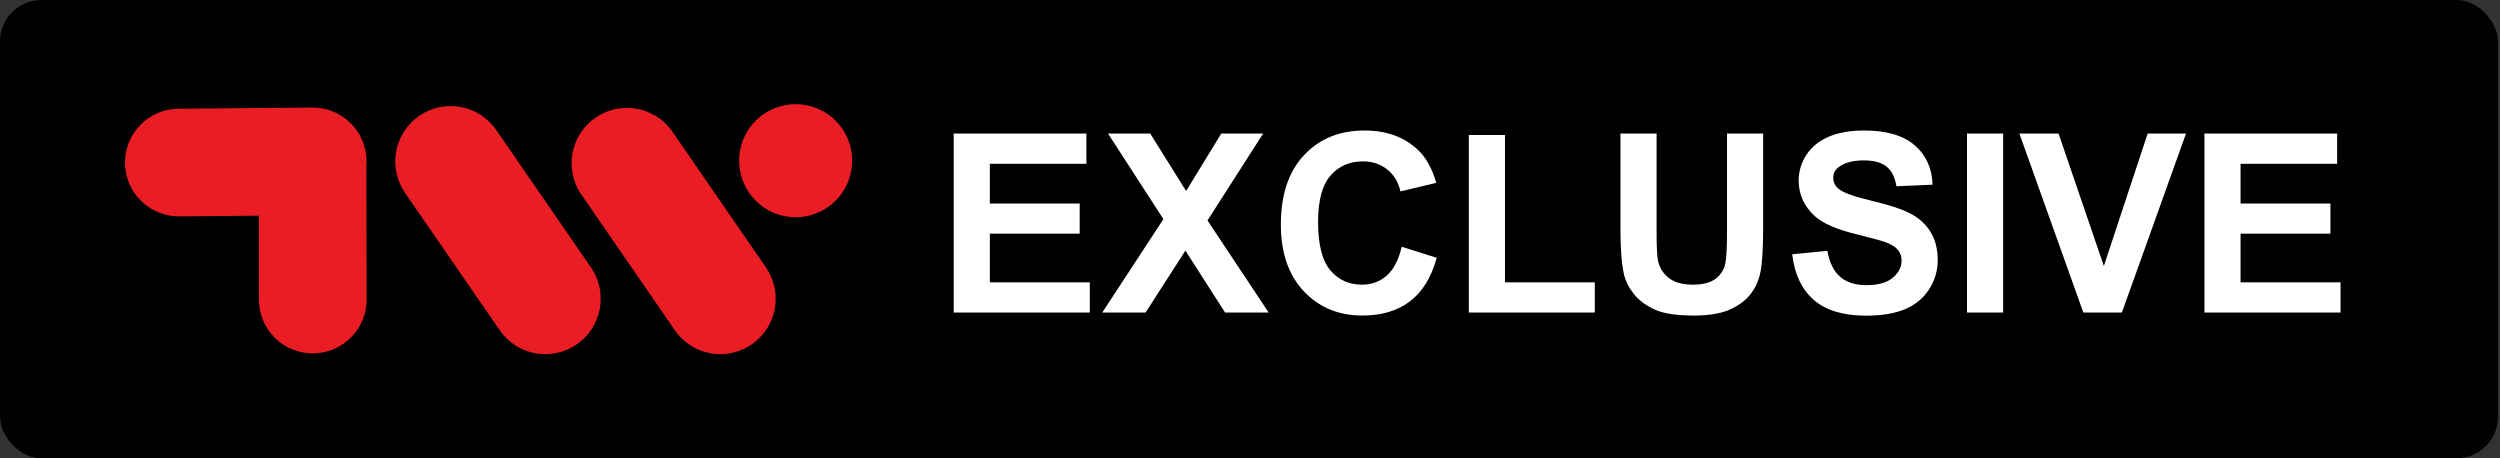
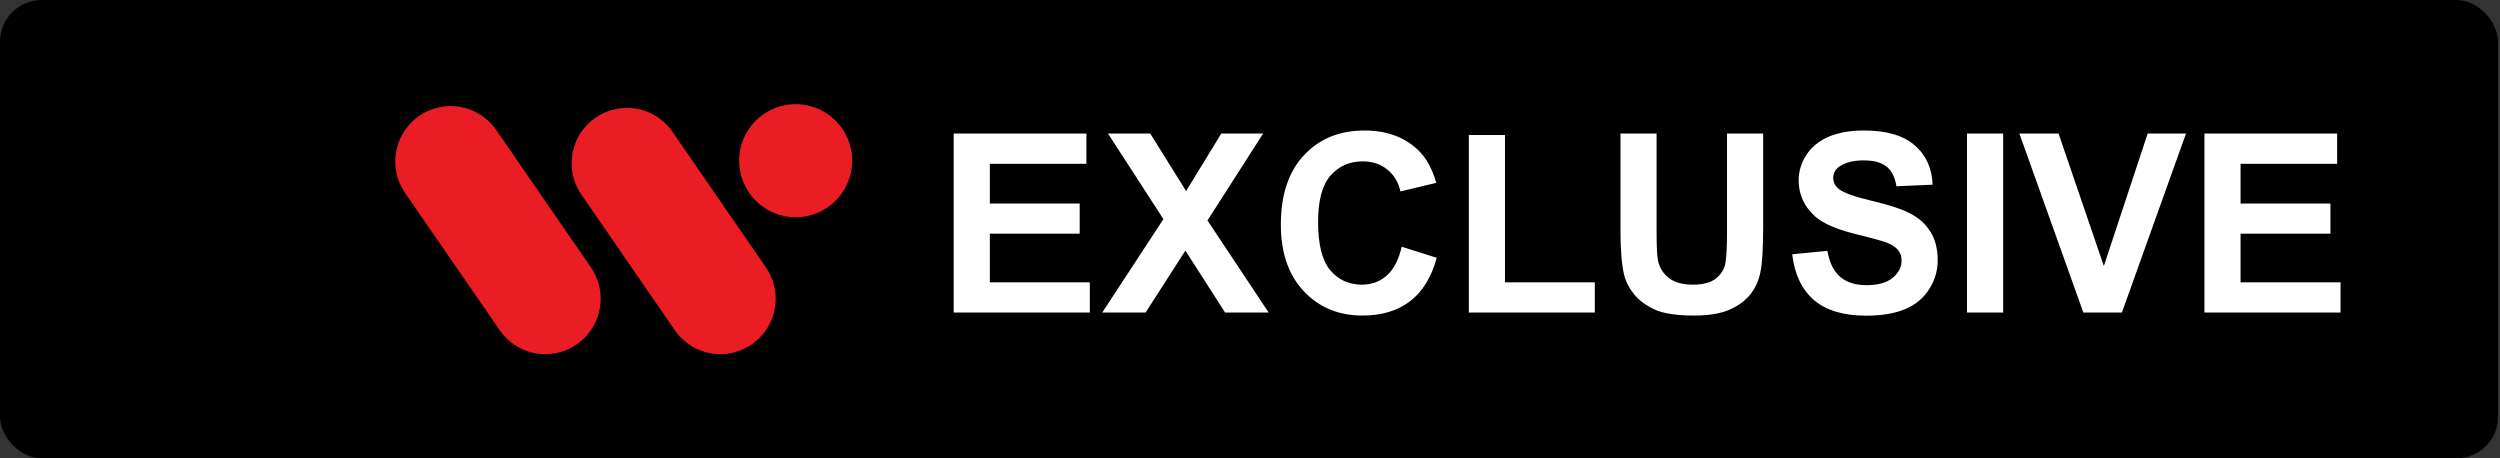
<svg xmlns="http://www.w3.org/2000/svg" width="120" height="22" viewBox="0 0 120 22" fill="none">
  <rect x="0" y="0" width="120" height="22" fill="#333333" stroke="none" />
  <rect width="119.905" height="22" rx="2" fill="black" />
  <path d="M34.584 17C34.153 17.001 33.728 16.897 33.346 16.697C32.965 16.497 32.638 16.208 32.393 15.853L27.85 9.258C27.482 8.678 27.353 7.978 27.49 7.305C27.627 6.632 28.02 6.038 28.585 5.648C29.15 5.258 29.845 5.102 30.523 5.213C31.2 5.323 31.809 5.692 32.221 6.242L36.764 12.833C37.039 13.232 37.199 13.698 37.228 14.182C37.257 14.665 37.153 15.147 36.928 15.576C36.704 16.005 36.366 16.364 35.952 16.615C35.538 16.866 35.063 16.999 34.579 17" fill="#EA1D25" />
  <path d="M26.178 17C25.747 17.001 25.323 16.897 24.941 16.697C24.56 16.497 24.232 16.208 23.988 15.853L19.441 9.258C19.041 8.678 18.888 7.962 19.016 7.268C19.144 6.575 19.542 5.96 20.123 5.56C20.703 5.16 21.419 5.007 22.113 5.135C22.806 5.263 23.421 5.661 23.821 6.242L28.364 12.833C28.639 13.232 28.799 13.699 28.828 14.182C28.857 14.665 28.753 15.147 28.528 15.576C28.303 16.005 27.965 16.364 27.551 16.615C27.137 16.866 26.663 16.999 26.178 17Z" fill="#EA1D25" />
  <path d="M38.19 10.427C38.727 10.427 39.251 10.268 39.698 9.97C40.144 9.672 40.492 9.248 40.698 8.752C40.903 8.257 40.957 7.711 40.853 7.184C40.748 6.658 40.49 6.174 40.11 5.795C39.73 5.415 39.247 5.157 38.72 5.052C38.194 4.947 37.648 5.001 37.152 5.207C36.657 5.412 36.233 5.76 35.935 6.207C35.637 6.653 35.478 7.178 35.478 7.715C35.478 8.071 35.548 8.424 35.685 8.753C35.821 9.082 36.021 9.381 36.272 9.632C36.524 9.884 36.823 10.084 37.152 10.22C37.481 10.356 37.834 10.427 38.19 10.427Z" fill="#EA1D25" />
-   <path d="M17.585 7.952C17.591 7.877 17.595 7.8 17.595 7.721C17.588 7.042 17.314 6.392 16.831 5.913C16.349 5.433 15.697 5.164 15.017 5.162H14.993L8.572 5.218C7.886 5.221 7.23 5.496 6.748 5.983C6.266 6.47 5.997 7.129 6 7.814C6.003 8.499 6.279 9.155 6.766 9.637C7.252 10.12 7.911 10.389 8.596 10.386H8.621L12.427 10.353V14.382C12.427 14.721 12.495 15.057 12.625 15.371C12.755 15.685 12.947 15.969 13.187 16.209C13.428 16.449 13.713 16.639 14.027 16.768C14.341 16.897 14.678 16.963 15.017 16.962C15.703 16.961 16.36 16.688 16.843 16.202C17.327 15.717 17.599 15.059 17.598 14.373L17.585 7.952Z" fill="#EA1D25" />
  <path d="M45.778 15V6.41H52.147V7.863H47.512V9.768H51.825V11.215H47.512V13.553H52.311V15H45.778ZM52.909 15L55.844 10.518L53.184 6.41H55.211L56.934 9.17L58.621 6.41H60.631L57.959 10.582L60.895 15H58.803L56.899 12.029L54.989 15H52.909ZM67.282 11.842L68.963 12.375C68.706 13.312 68.276 14.01 67.674 14.467C67.077 14.92 66.317 15.146 65.395 15.146C64.254 15.146 63.317 14.758 62.582 13.98C61.848 13.199 61.481 12.133 61.481 10.781C61.481 9.352 61.85 8.242 62.588 7.453C63.327 6.66 64.297 6.264 65.5 6.264C66.551 6.264 67.405 6.574 68.061 7.195C68.452 7.562 68.745 8.09 68.94 8.777L67.223 9.188C67.121 8.742 66.909 8.391 66.584 8.133C66.264 7.875 65.873 7.746 65.412 7.746C64.776 7.746 64.258 7.975 63.86 8.432C63.465 8.889 63.268 9.629 63.268 10.652C63.268 11.738 63.463 12.512 63.854 12.973C64.245 13.434 64.752 13.664 65.377 13.664C65.838 13.664 66.235 13.518 66.567 13.225C66.899 12.932 67.137 12.471 67.282 11.842ZM70.504 15V6.48H72.239V13.553H76.551V15H70.504ZM77.782 6.41H79.516V11.062C79.516 11.801 79.537 12.279 79.581 12.498C79.655 12.85 79.831 13.133 80.108 13.348C80.389 13.559 80.772 13.664 81.256 13.664C81.748 13.664 82.12 13.565 82.37 13.365C82.62 13.162 82.77 12.914 82.821 12.621C82.871 12.328 82.897 11.842 82.897 11.162V6.41H84.631V10.922C84.631 11.953 84.584 12.682 84.491 13.107C84.397 13.533 84.223 13.893 83.969 14.185C83.719 14.479 83.383 14.713 82.961 14.889C82.54 15.06 81.989 15.146 81.309 15.146C80.489 15.146 79.866 15.053 79.44 14.865C79.018 14.674 78.684 14.428 78.438 14.127C78.192 13.822 78.03 13.504 77.952 13.172C77.838 12.68 77.782 11.953 77.782 10.992V6.41ZM86.026 12.205L87.713 12.041C87.815 12.607 88.02 13.023 88.329 13.289C88.641 13.555 89.061 13.688 89.588 13.688C90.147 13.688 90.567 13.57 90.848 13.336C91.133 13.098 91.276 12.82 91.276 12.504C91.276 12.301 91.215 12.129 91.094 11.988C90.977 11.844 90.77 11.719 90.473 11.613C90.27 11.543 89.807 11.418 89.084 11.238C88.155 11.008 87.502 10.725 87.127 10.389C86.6 9.916 86.336 9.34 86.336 8.66C86.336 8.223 86.459 7.814 86.706 7.436C86.956 7.053 87.313 6.762 87.778 6.562C88.246 6.363 88.811 6.264 89.471 6.264C90.549 6.264 91.36 6.5 91.903 6.973C92.45 7.445 92.737 8.076 92.764 8.865L91.03 8.941C90.956 8.5 90.795 8.184 90.549 7.992C90.307 7.797 89.942 7.699 89.454 7.699C88.95 7.699 88.555 7.803 88.27 8.01C88.086 8.143 87.995 8.32 87.995 8.543C87.995 8.746 88.081 8.92 88.252 9.064C88.471 9.248 89.002 9.439 89.846 9.639C90.69 9.838 91.313 10.045 91.715 10.26C92.121 10.471 92.438 10.762 92.665 11.133C92.895 11.5 93.01 11.955 93.01 12.498C93.01 12.99 92.873 13.451 92.6 13.881C92.327 14.31 91.94 14.631 91.44 14.842C90.94 15.049 90.317 15.152 89.571 15.152C88.485 15.152 87.651 14.902 87.069 14.402C86.487 13.898 86.139 13.166 86.026 12.205ZM94.416 15V6.41H96.151V15H94.416ZM100 15L96.93 6.41H98.811L100.985 12.768L103.088 6.41H104.928L101.852 15H100ZM105.813 15V6.41H112.182V7.863H107.547V9.768H111.86V11.215H107.547V13.553H112.346V15H105.813Z" fill="white" />
</svg>